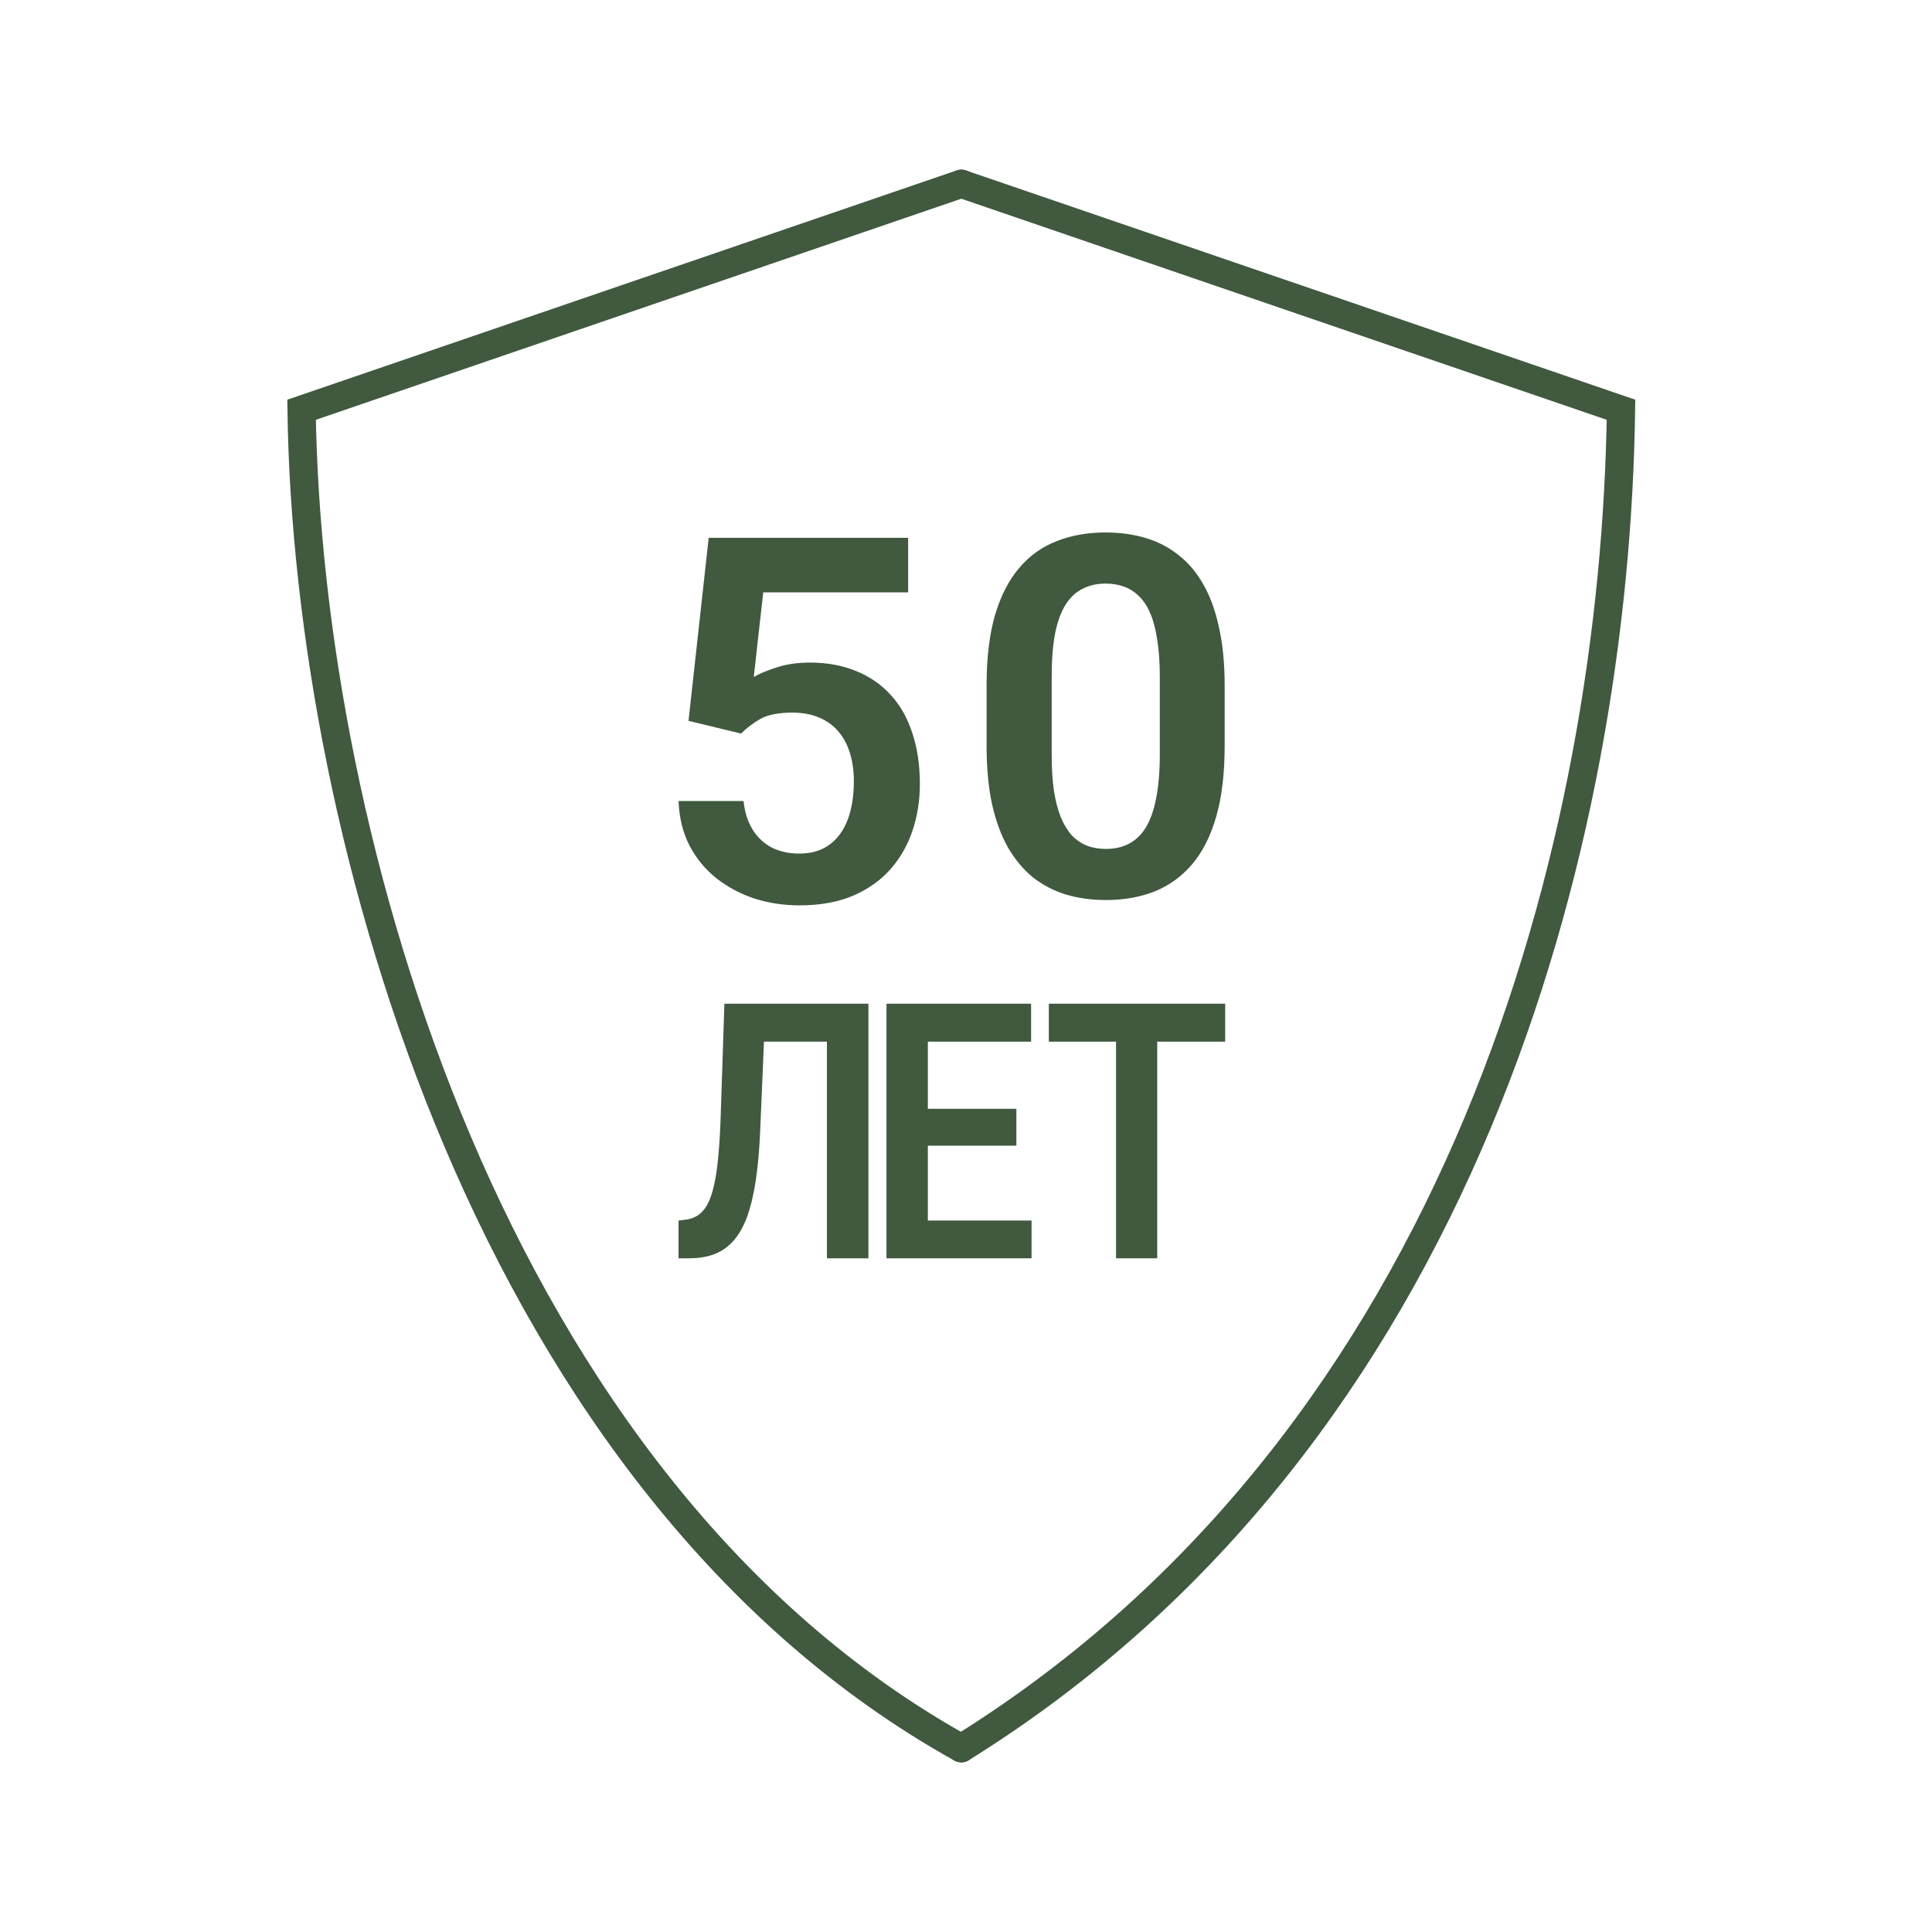
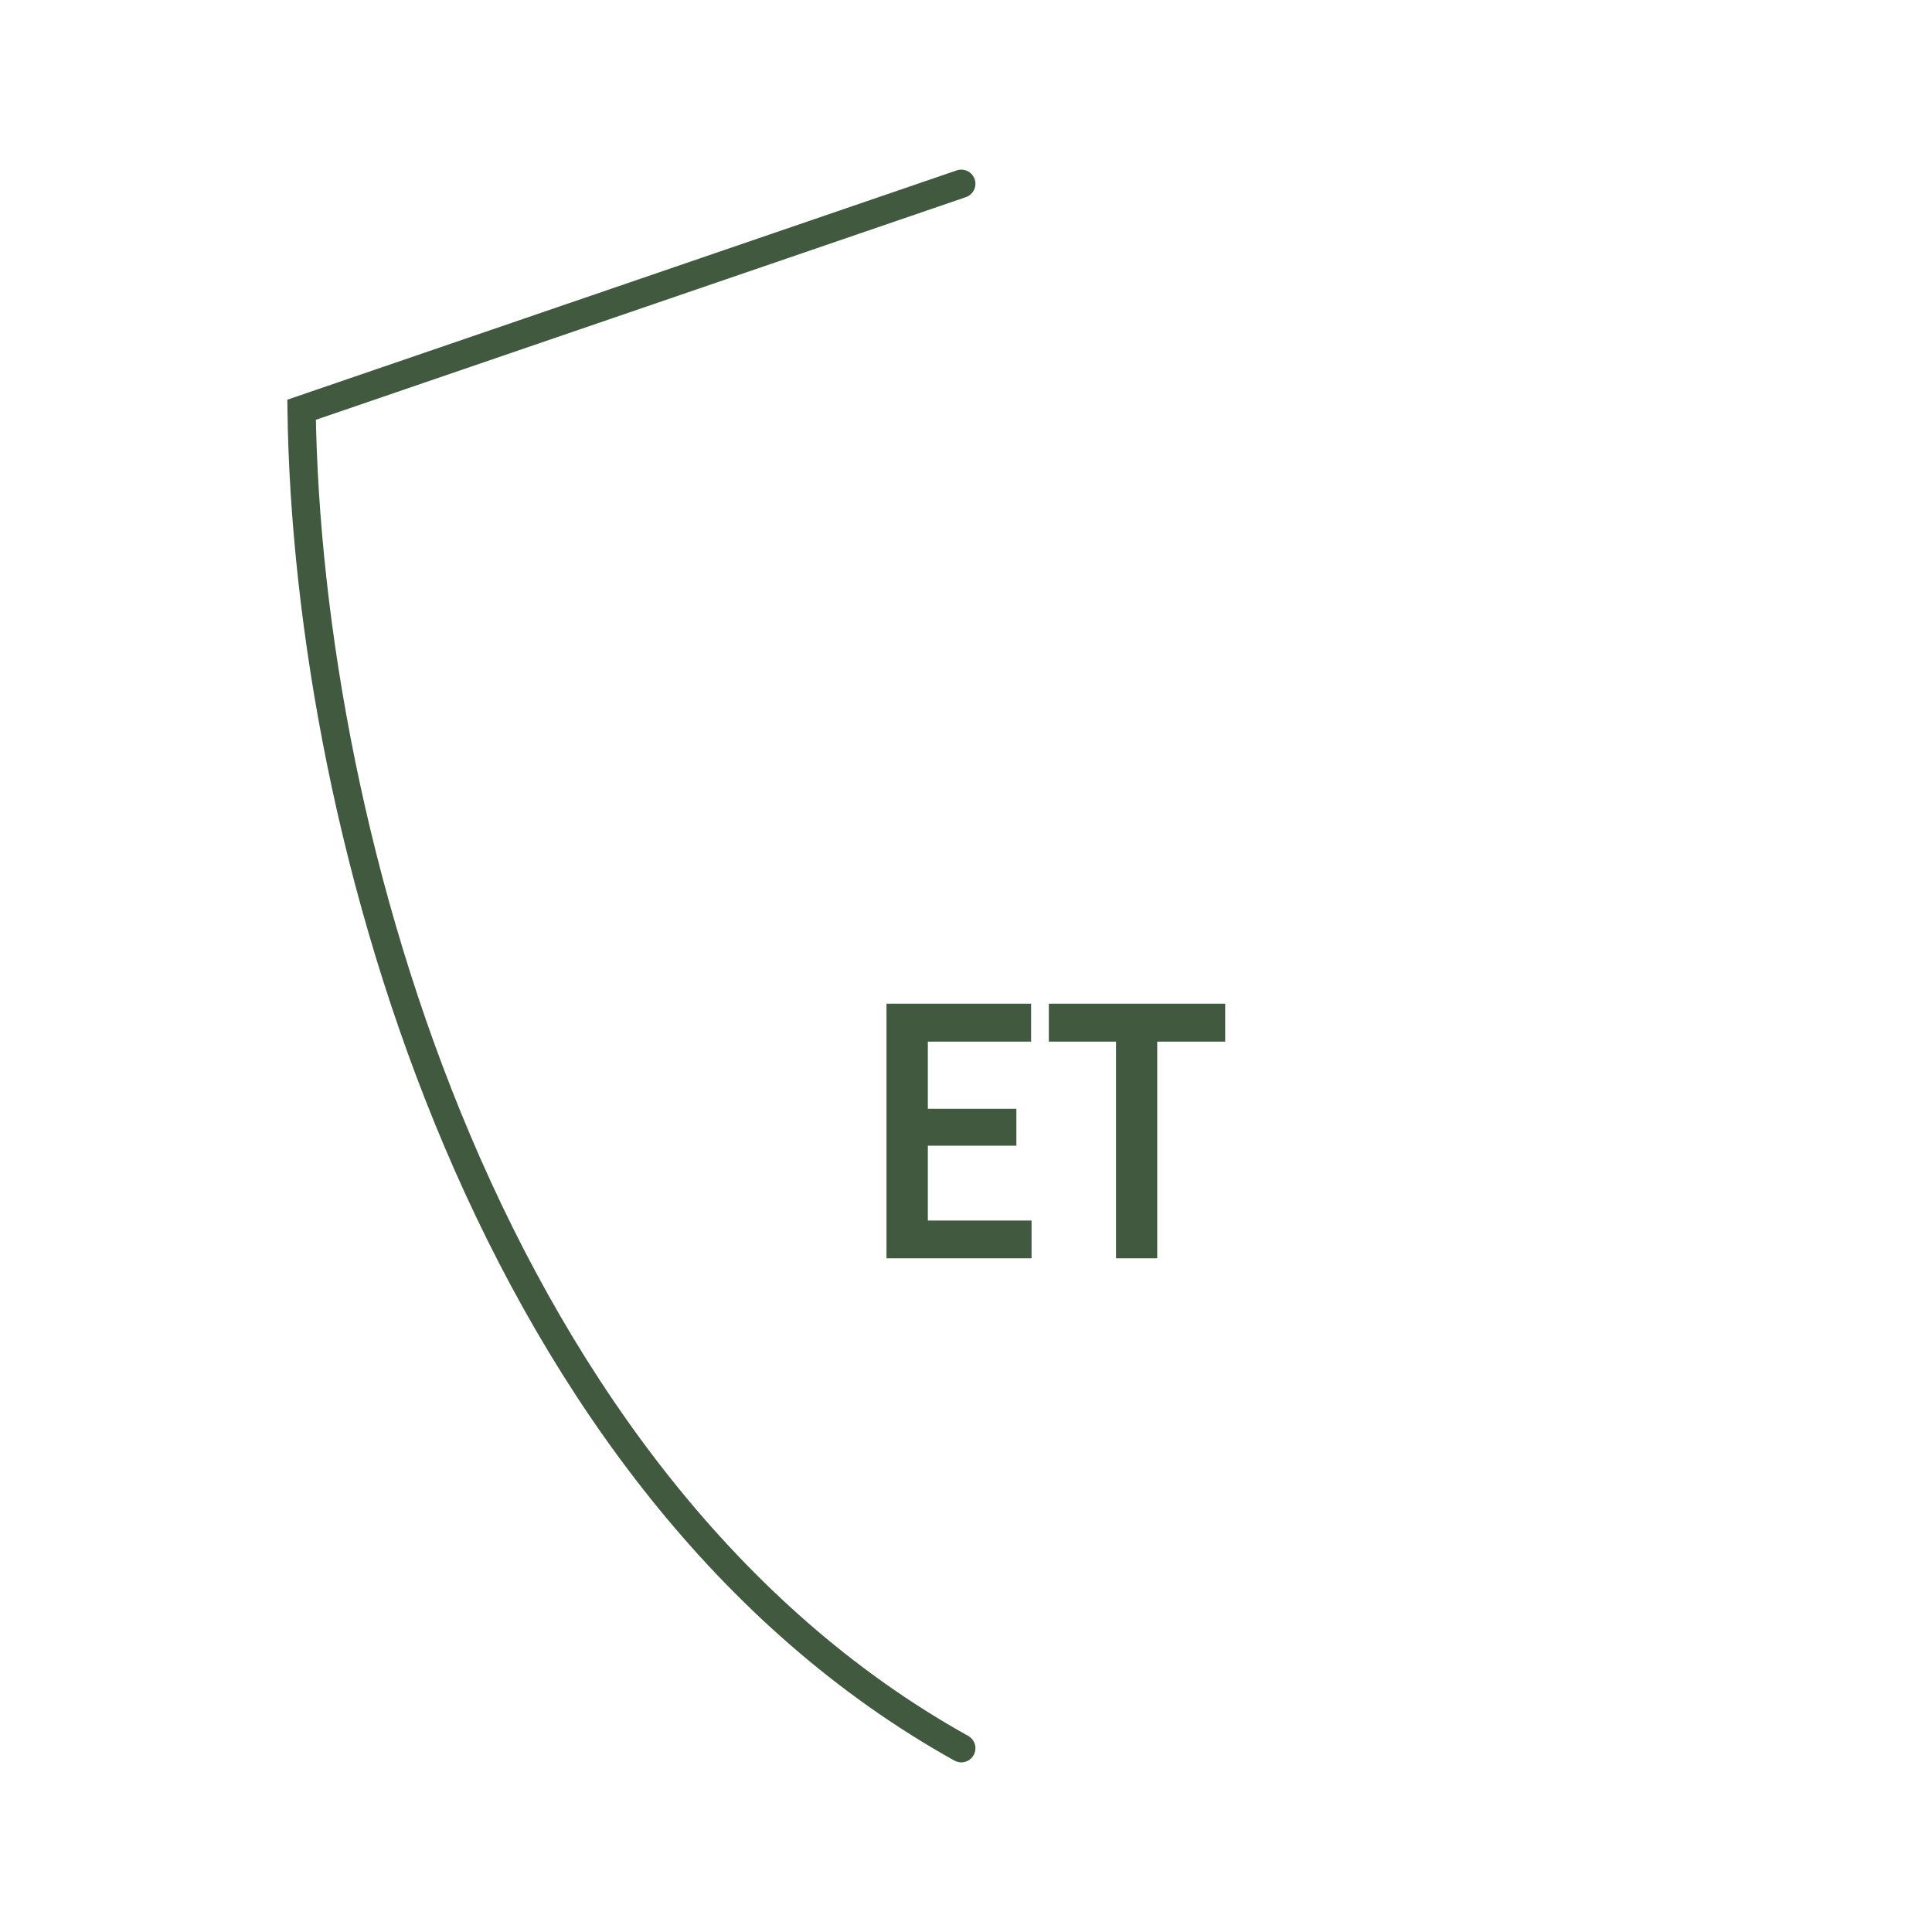
<svg xmlns="http://www.w3.org/2000/svg" width="205" height="205" viewBox="0 0 205 205" fill="none">
  <g clip-path="url(#clip0_675_14342)">
    <path d="M102 19.5L32 43.478C32.614 88.974 52.263 157.833 102 185.5" stroke="#40593F" stroke-width="3" stroke-linecap="round" />
-     <path d="M102 19.5L172 43.478C171.386 88.974 155.421 152.3 102 185.5" stroke="#40593F" stroke-width="3" stroke-linecap="round" />
-     <path d="M129.946 72.741V79.128C129.946 82.048 129.65 84.542 129.06 86.61C128.469 88.678 127.617 90.373 126.505 91.694C125.392 92.997 124.063 93.962 122.516 94.588C120.969 95.196 119.249 95.5 117.354 95.5C115.842 95.5 114.435 95.309 113.131 94.927C111.828 94.527 110.654 93.918 109.612 93.102C108.586 92.267 107.7 91.207 106.953 89.921C106.223 88.635 105.658 87.097 105.258 85.307C104.876 83.517 104.685 81.457 104.685 79.128V72.741C104.685 69.822 104.98 67.336 105.571 65.285C106.179 63.235 107.04 61.557 108.152 60.254C109.264 58.95 110.594 58.003 112.14 57.412C113.687 56.804 115.408 56.5 117.302 56.5C118.832 56.5 120.239 56.691 121.525 57.074C122.829 57.456 123.993 58.056 125.019 58.872C126.062 59.672 126.948 60.715 127.678 62.001C128.408 63.269 128.964 64.799 129.346 66.589C129.746 68.362 129.946 70.412 129.946 72.741ZM123.064 80.067V71.777C123.064 70.317 122.977 69.048 122.803 67.971C122.646 66.876 122.412 65.946 122.099 65.181C121.786 64.416 121.395 63.8 120.926 63.33C120.457 62.844 119.918 62.487 119.31 62.261C118.701 62.035 118.032 61.922 117.302 61.922C116.398 61.922 115.59 62.105 114.878 62.47C114.165 62.818 113.566 63.374 113.079 64.138C112.592 64.903 112.219 65.92 111.958 67.189C111.715 68.44 111.593 69.969 111.593 71.777V80.067C111.593 81.527 111.671 82.804 111.828 83.899C112.001 84.994 112.245 85.933 112.558 86.715C112.888 87.497 113.279 88.14 113.731 88.644C114.2 89.13 114.739 89.495 115.347 89.739C115.955 89.965 116.624 90.078 117.354 90.078C118.275 90.078 119.084 89.895 119.779 89.53C120.491 89.165 121.091 88.592 121.578 87.809C122.064 87.01 122.429 85.976 122.673 84.707C122.933 83.421 123.064 81.874 123.064 80.067Z" fill="#40593F" />
-     <path d="M78.632 77.835L73.057 76.487L75.197 57.066H96.362V62.853H80.984L79.98 71.837C80.526 71.502 81.318 71.167 82.358 70.833C83.415 70.48 84.604 70.304 85.925 70.304C87.757 70.304 89.395 70.604 90.839 71.203C92.284 71.784 93.508 72.629 94.512 73.739C95.534 74.849 96.3 76.205 96.811 77.808C97.339 79.394 97.604 81.19 97.604 83.198C97.604 84.96 97.339 86.616 96.811 88.166C96.3 89.698 95.516 91.064 94.459 92.261C93.402 93.442 92.073 94.375 90.469 95.062C88.867 95.732 86.982 96.066 84.815 96.066C83.177 96.066 81.6 95.829 80.085 95.353C78.588 94.86 77.24 94.146 76.043 93.213C74.845 92.261 73.885 91.099 73.163 89.725C72.458 88.351 72.07 86.774 72 84.995H78.896C79.02 86.175 79.337 87.18 79.848 88.007C80.358 88.835 81.028 89.469 81.856 89.91C82.701 90.35 83.679 90.57 84.789 90.57C85.793 90.57 86.656 90.385 87.378 90.016C88.118 89.628 88.726 89.091 89.201 88.404C89.677 87.717 90.029 86.906 90.258 85.973C90.487 85.039 90.602 84.018 90.602 82.908C90.602 81.833 90.469 80.856 90.205 79.975C89.941 79.077 89.536 78.302 88.99 77.65C88.444 76.998 87.757 76.496 86.929 76.144C86.119 75.791 85.167 75.615 84.075 75.615C82.613 75.615 81.486 75.835 80.693 76.276C79.918 76.716 79.231 77.236 78.632 77.835Z" fill="#40593F" />
    <path d="M122.79 106.5V133.516H118.42V106.5H122.79ZM130 106.5V110.526H111.29V106.5H130Z" fill="#40593F" />
    <path d="M109.456 129.508V133.516H97.111V129.508H109.456ZM98.451 106.5V133.516H94.064V106.5H98.451ZM107.845 117.651V121.566H97.111V117.651H107.845ZM109.408 106.5V110.526H97.111V106.5H109.408Z" fill="#40593F" />
-     <path d="M88.907 106.5V110.526H77.567V106.5H88.907ZM92.145 106.5V133.516H87.743V106.5H92.145ZM76.865 106.5H81.235L80.661 119.989C80.576 121.981 80.422 123.725 80.198 125.222C79.975 126.718 79.672 127.999 79.289 129.062C78.906 130.114 78.428 130.967 77.854 131.623C77.279 132.279 76.599 132.761 75.812 133.07C75.036 133.367 74.132 133.516 73.101 133.516H72V129.508L72.622 129.434C73.164 129.384 73.632 129.229 74.026 128.97C74.43 128.71 74.775 128.32 75.062 127.801C75.35 127.269 75.584 126.589 75.764 125.76C75.956 124.931 76.105 123.923 76.211 122.735C76.328 121.548 76.413 120.156 76.466 118.561L76.865 106.5Z" fill="#40593F" />
  </g>
  <defs>
    <clipPath id="clip0_675_14342">
      <rect width="205" height="205" fill="white" />
    </clipPath>
  </defs>
</svg>